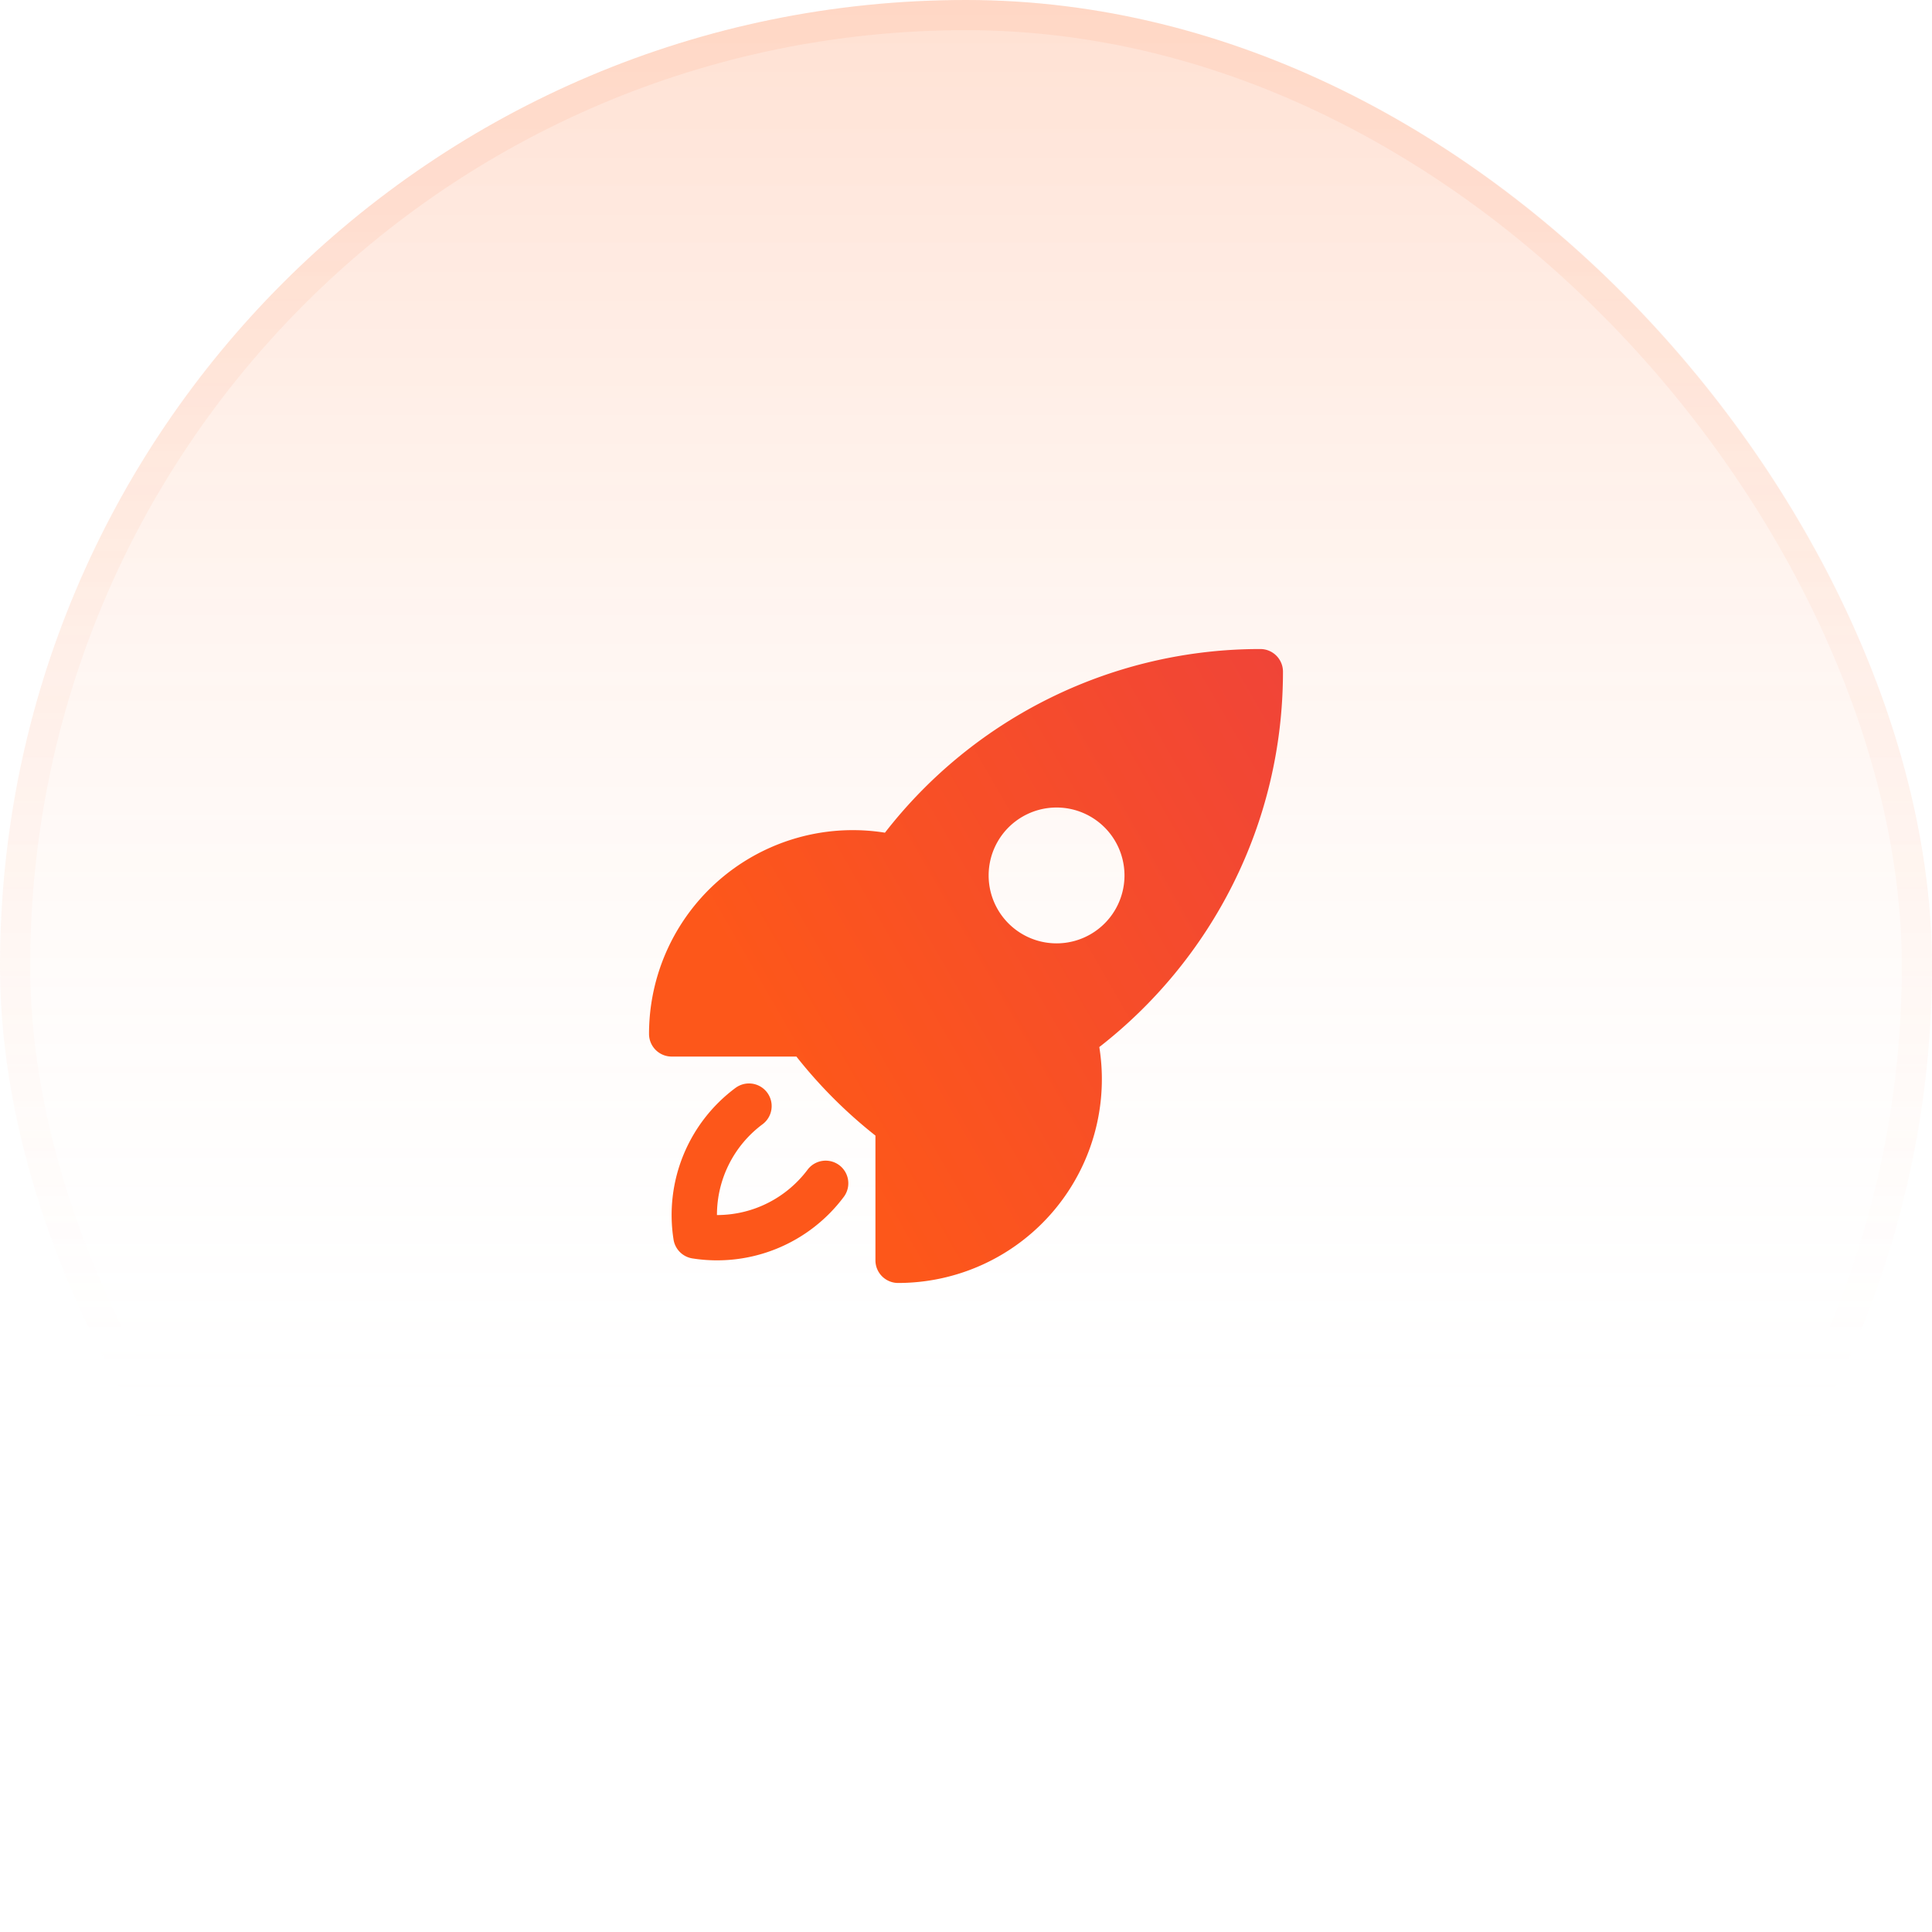
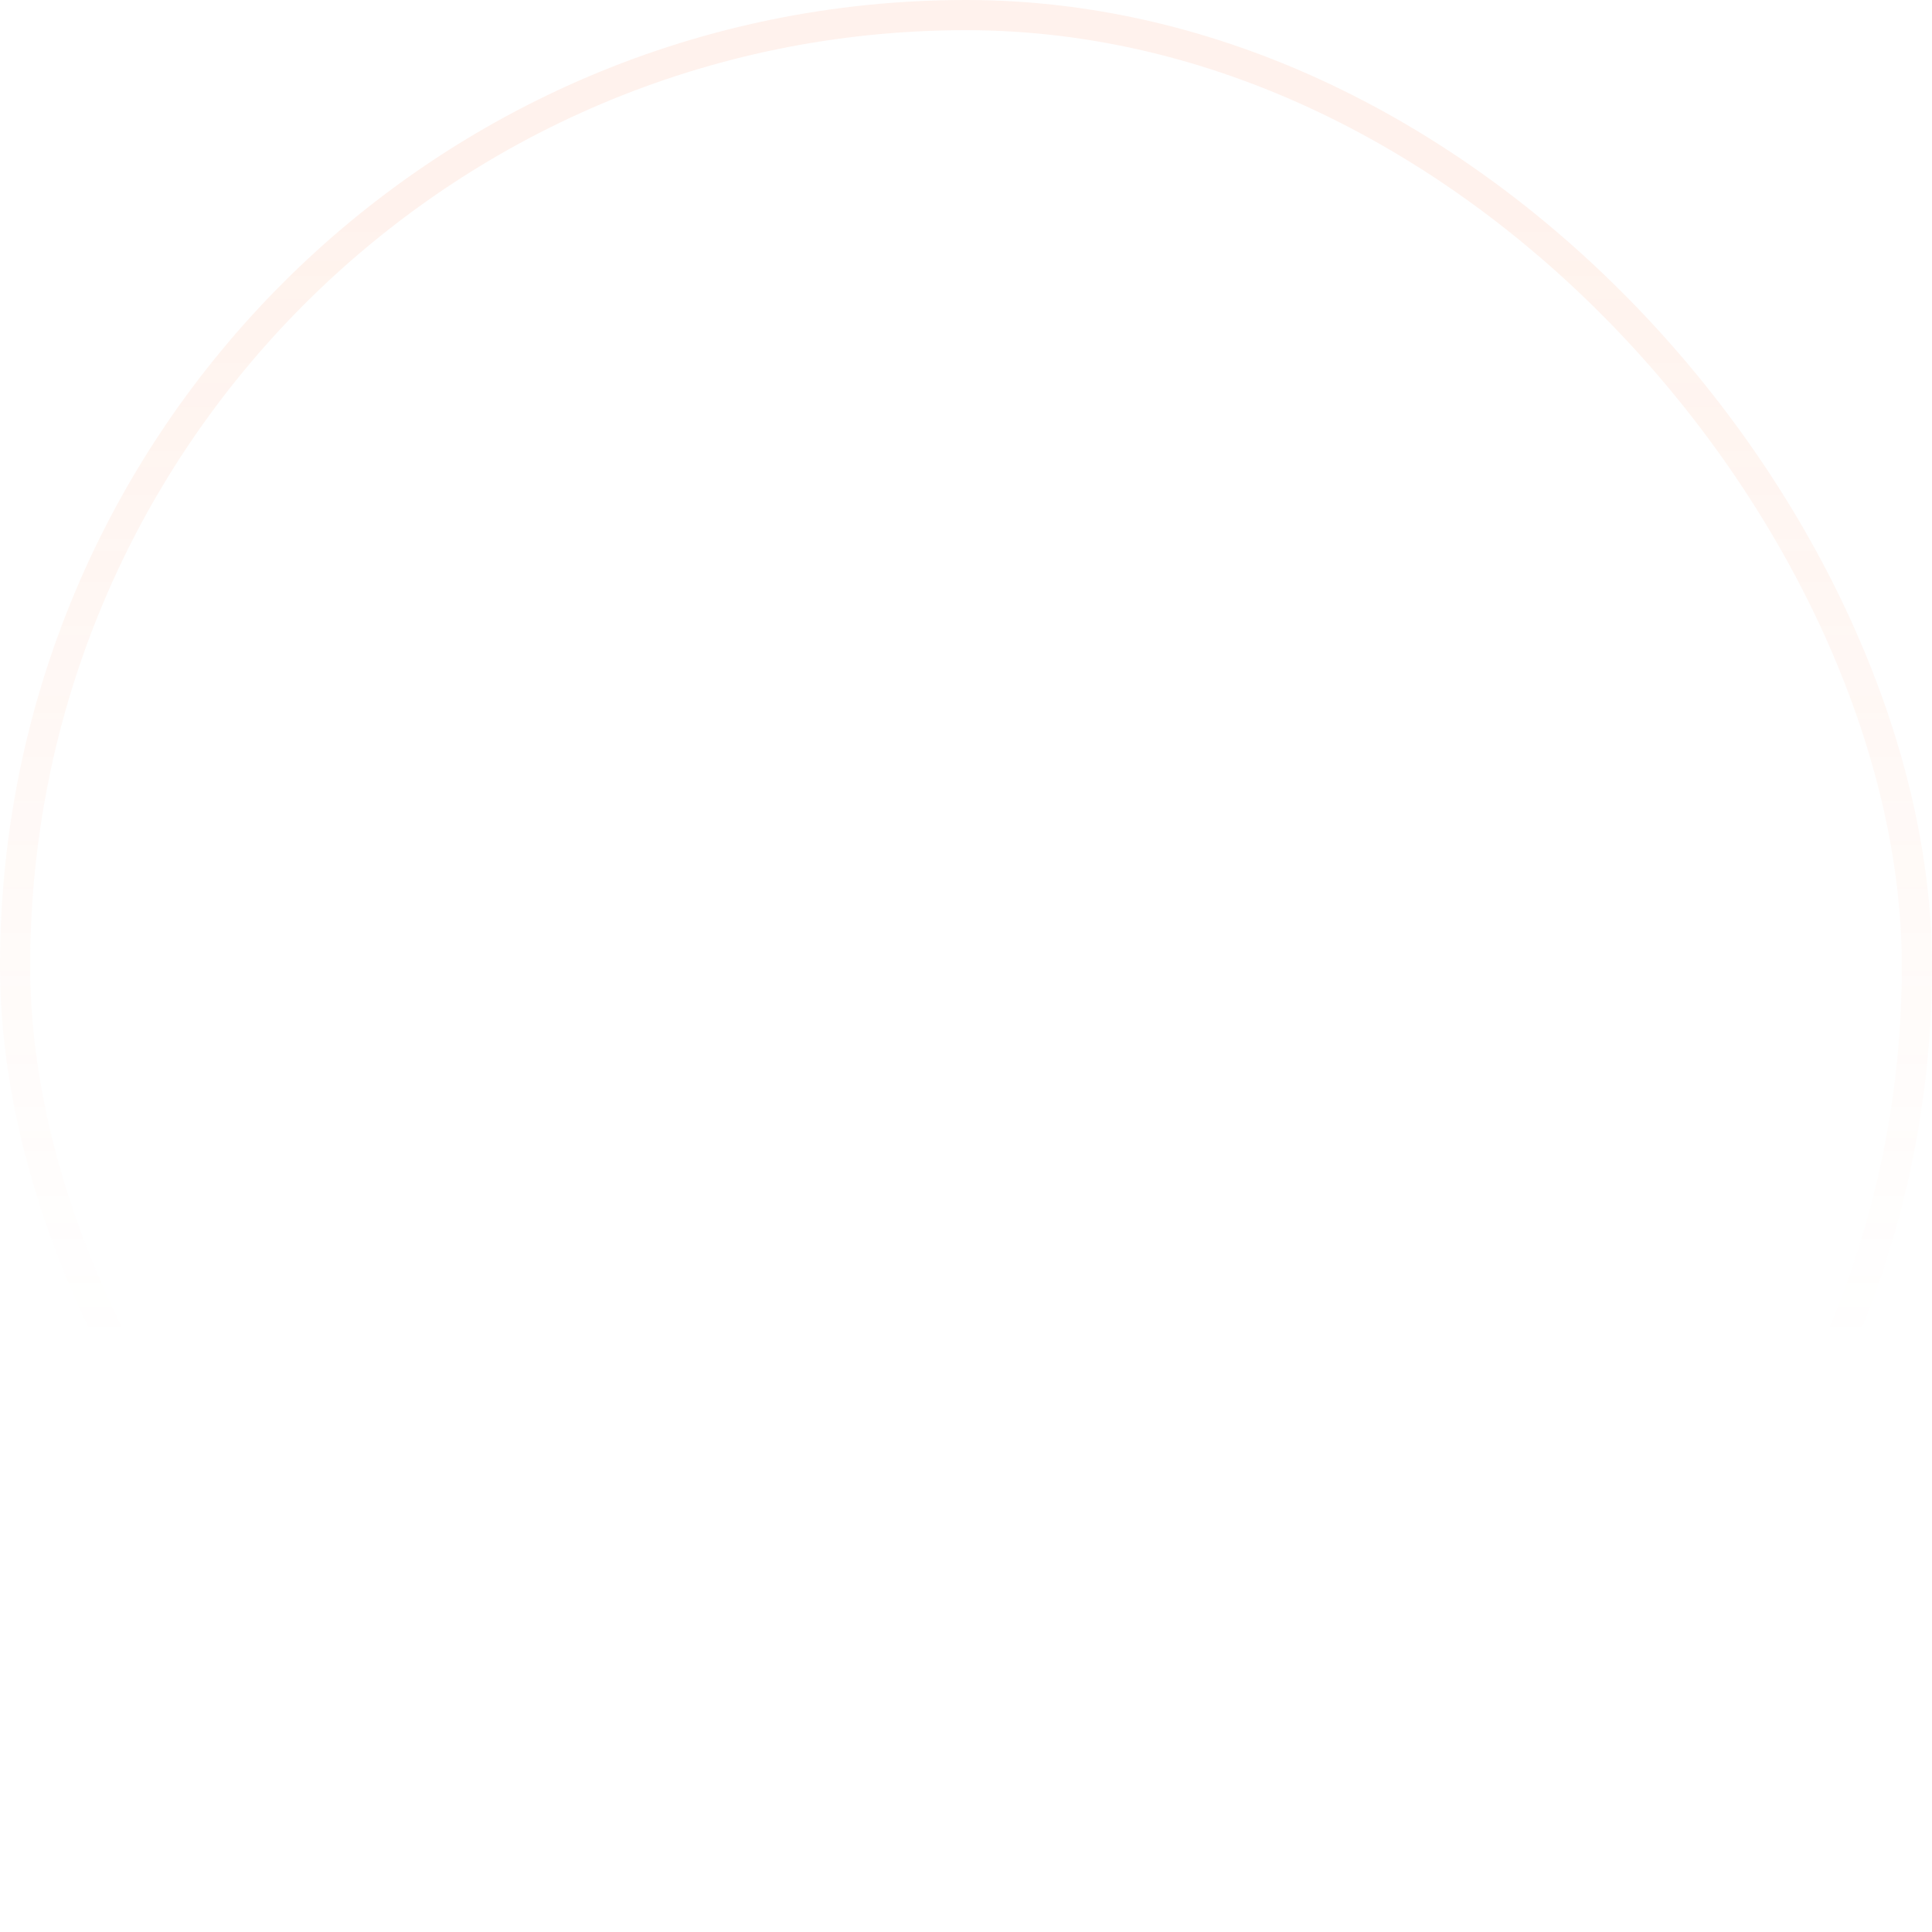
<svg xmlns="http://www.w3.org/2000/svg" width="64" height="64" fill="none">
-   <rect width="64" height="64" fill="url(#a)" rx="32" />
  <rect width="63" height="63" x=".5" y=".5" stroke="url(#b)" stroke-opacity=".1" rx="31.5" />
-   <path fill="url(#c)" d="M41.75 21.5a.75.75 0 0 1 .75.75c0 5.056-2.383 9.555-6.084 12.435A6.75 6.75 0 0 1 29.75 42.5a.75.75 0 0 1-.75-.75v-4.132A15.842 15.842 0 0 1 26.382 35H22.25a.75.75 0 0 1-.75-.75 6.75 6.75 0 0 1 7.815-6.666A15.727 15.727 0 0 1 41.75 21.5ZM24.363 36.04a.75.75 0 0 1 .898 1.202 3.743 3.743 0 0 0-1.511 3.008c1.23 0 2.323-.593 3.008-1.51a.75.75 0 0 1 1.202.897 5.243 5.243 0 0 1-5.021 2.05.75.75 0 0 1-.627-.625 5.244 5.244 0 0 1 2.05-5.022ZM35 26.75a2.25 2.25 0 1 0 0 4.5 2.25 2.25 0 0 0 0-4.5Z" />
  <defs>
    <linearGradient id="a" x1="32" x2="32" y1="0" y2="64" gradientUnits="userSpaceOnUse">
      <stop stop-color="#FF9421" stop-opacity=".2" />
      <stop offset="0" stop-color="#FF6720" stop-opacity=".2" />
      <stop offset=".755" stop-color="#fff" stop-opacity="0" />
    </linearGradient>
    <linearGradient id="b" x1="32" x2="32" y1="0" y2="64" gradientUnits="userSpaceOnUse">
      <stop offset=".12" stop-color="#FF854D" />
      <stop offset=".698" stop-color="#FF854D" stop-opacity="0" />
    </linearGradient>
    <linearGradient id="c" x1="42.5" x2="24.282" y1="21.5" y2="32.01" gradientUnits="userSpaceOnUse">
      <stop stop-color="#F04438" />
      <stop offset="1" stop-color="#FD571A" />
    </linearGradient>
  </defs>
</svg>